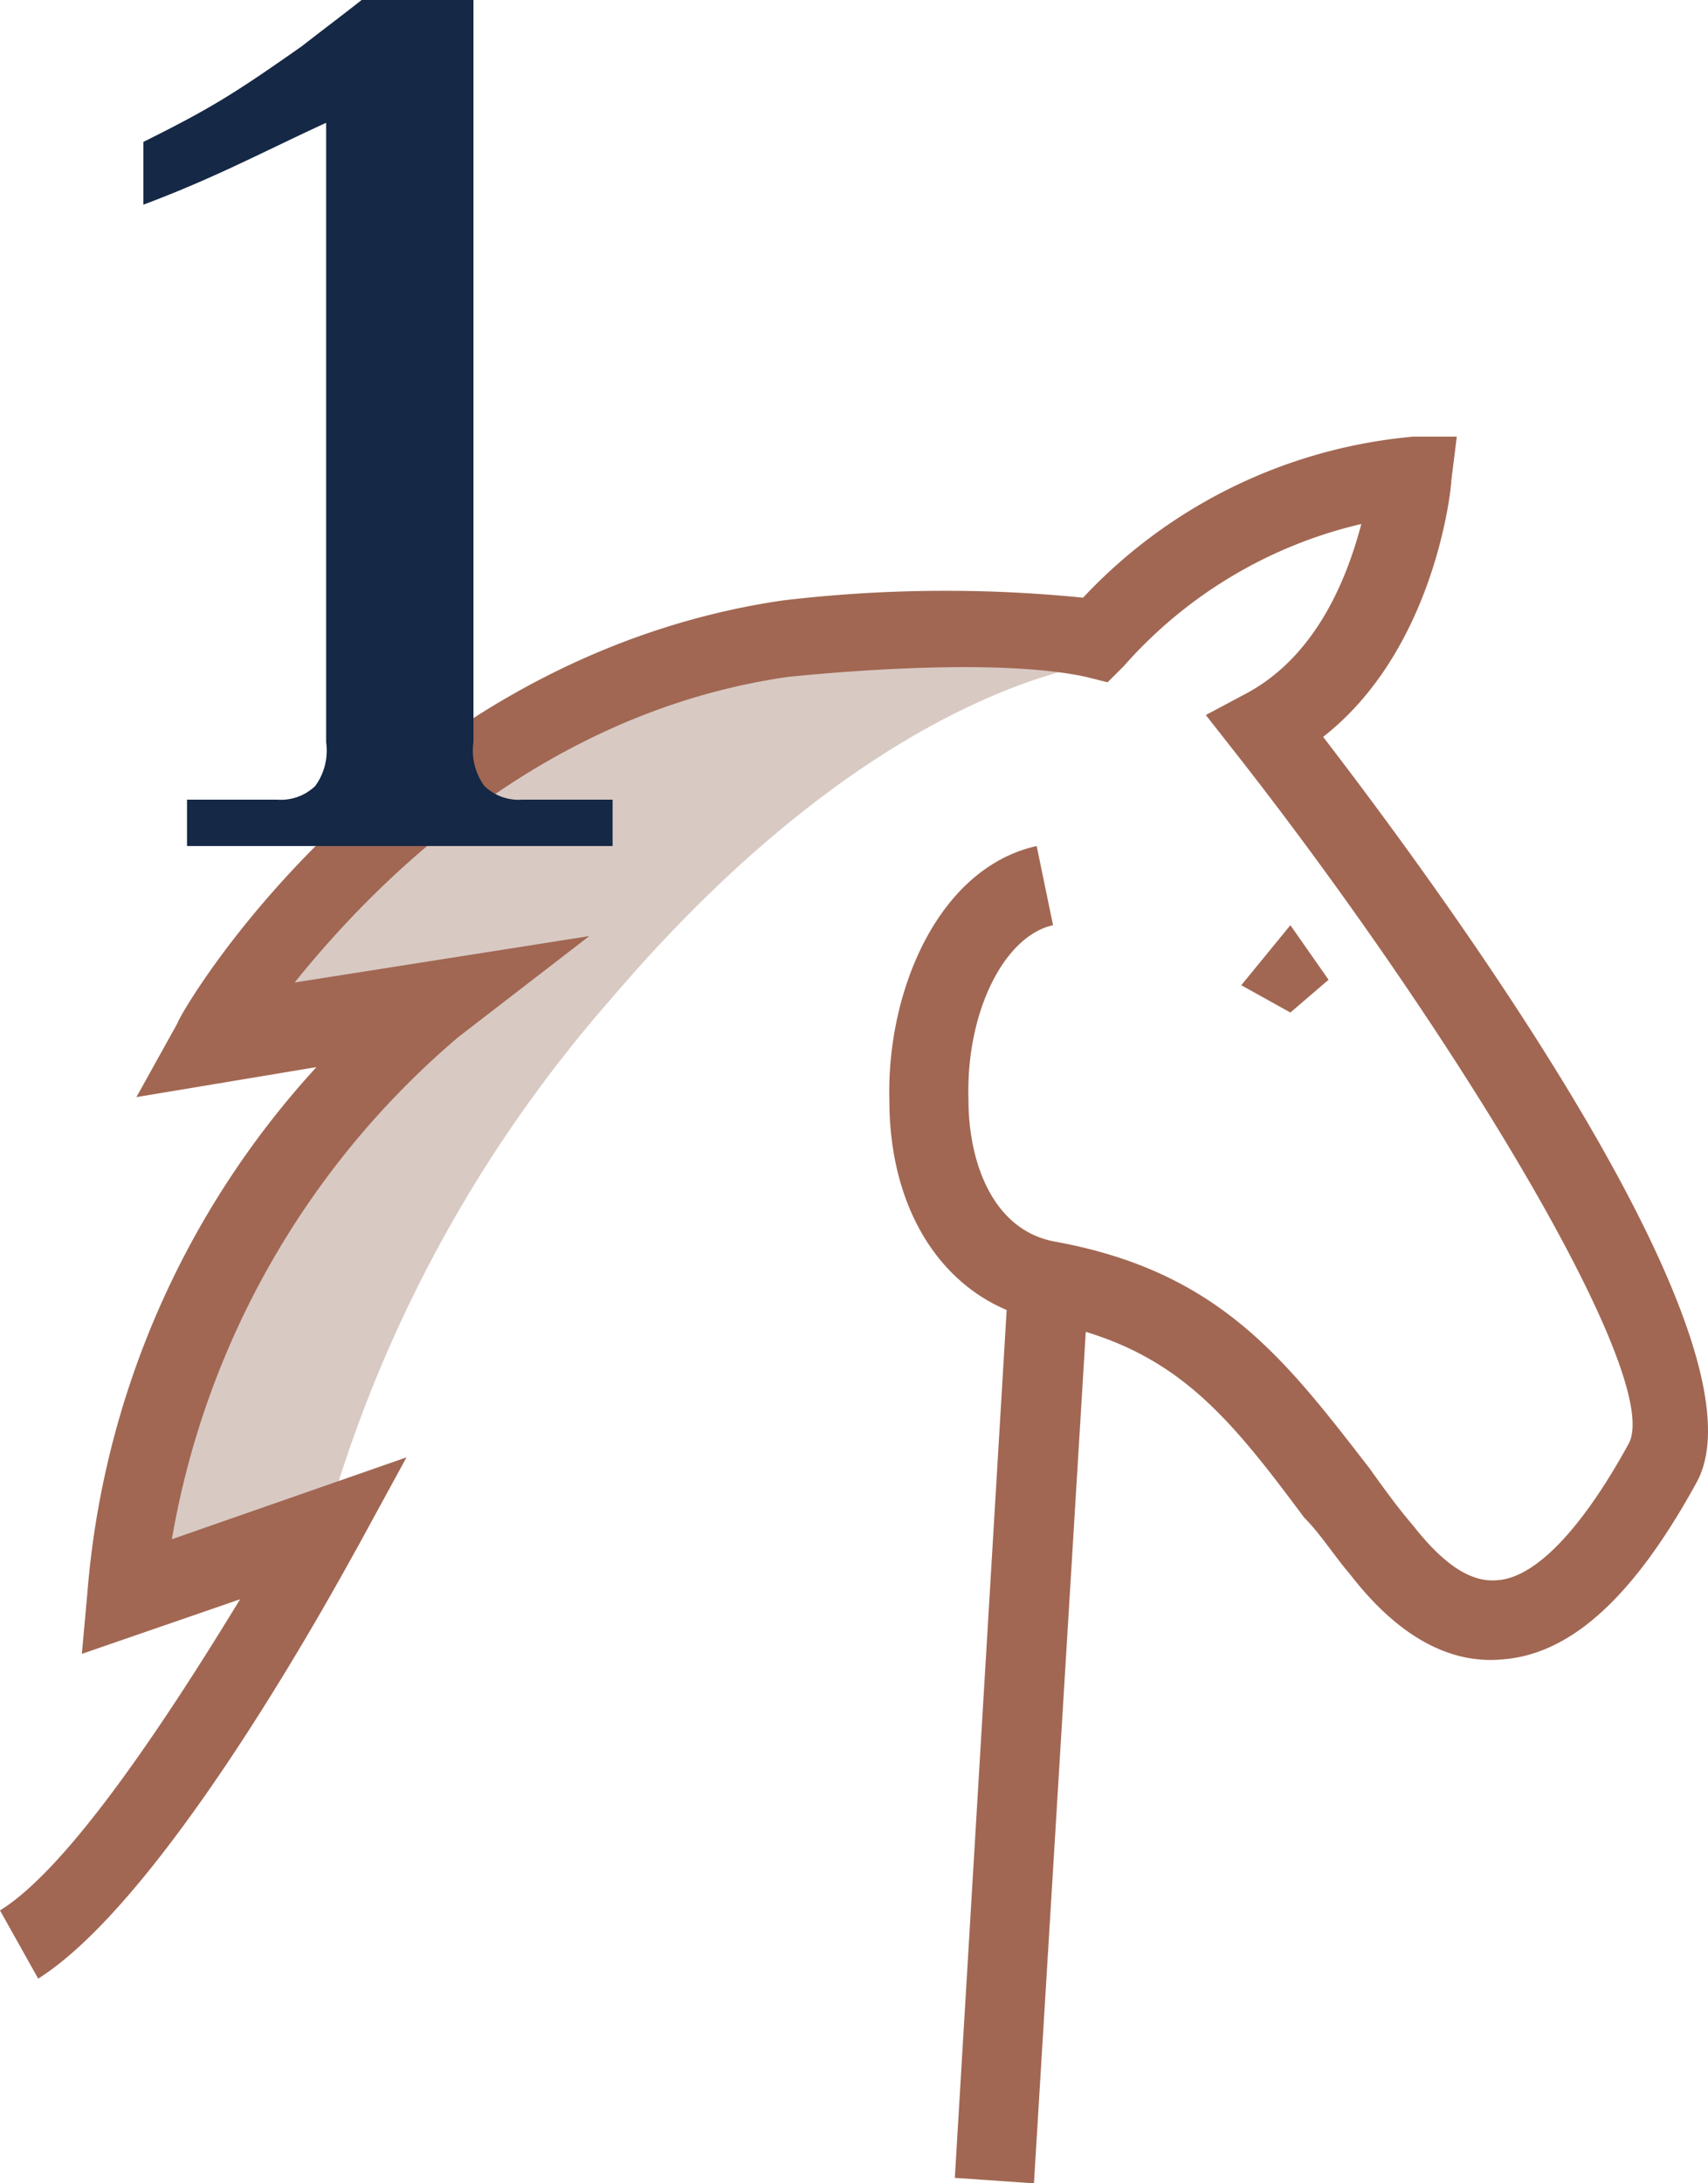
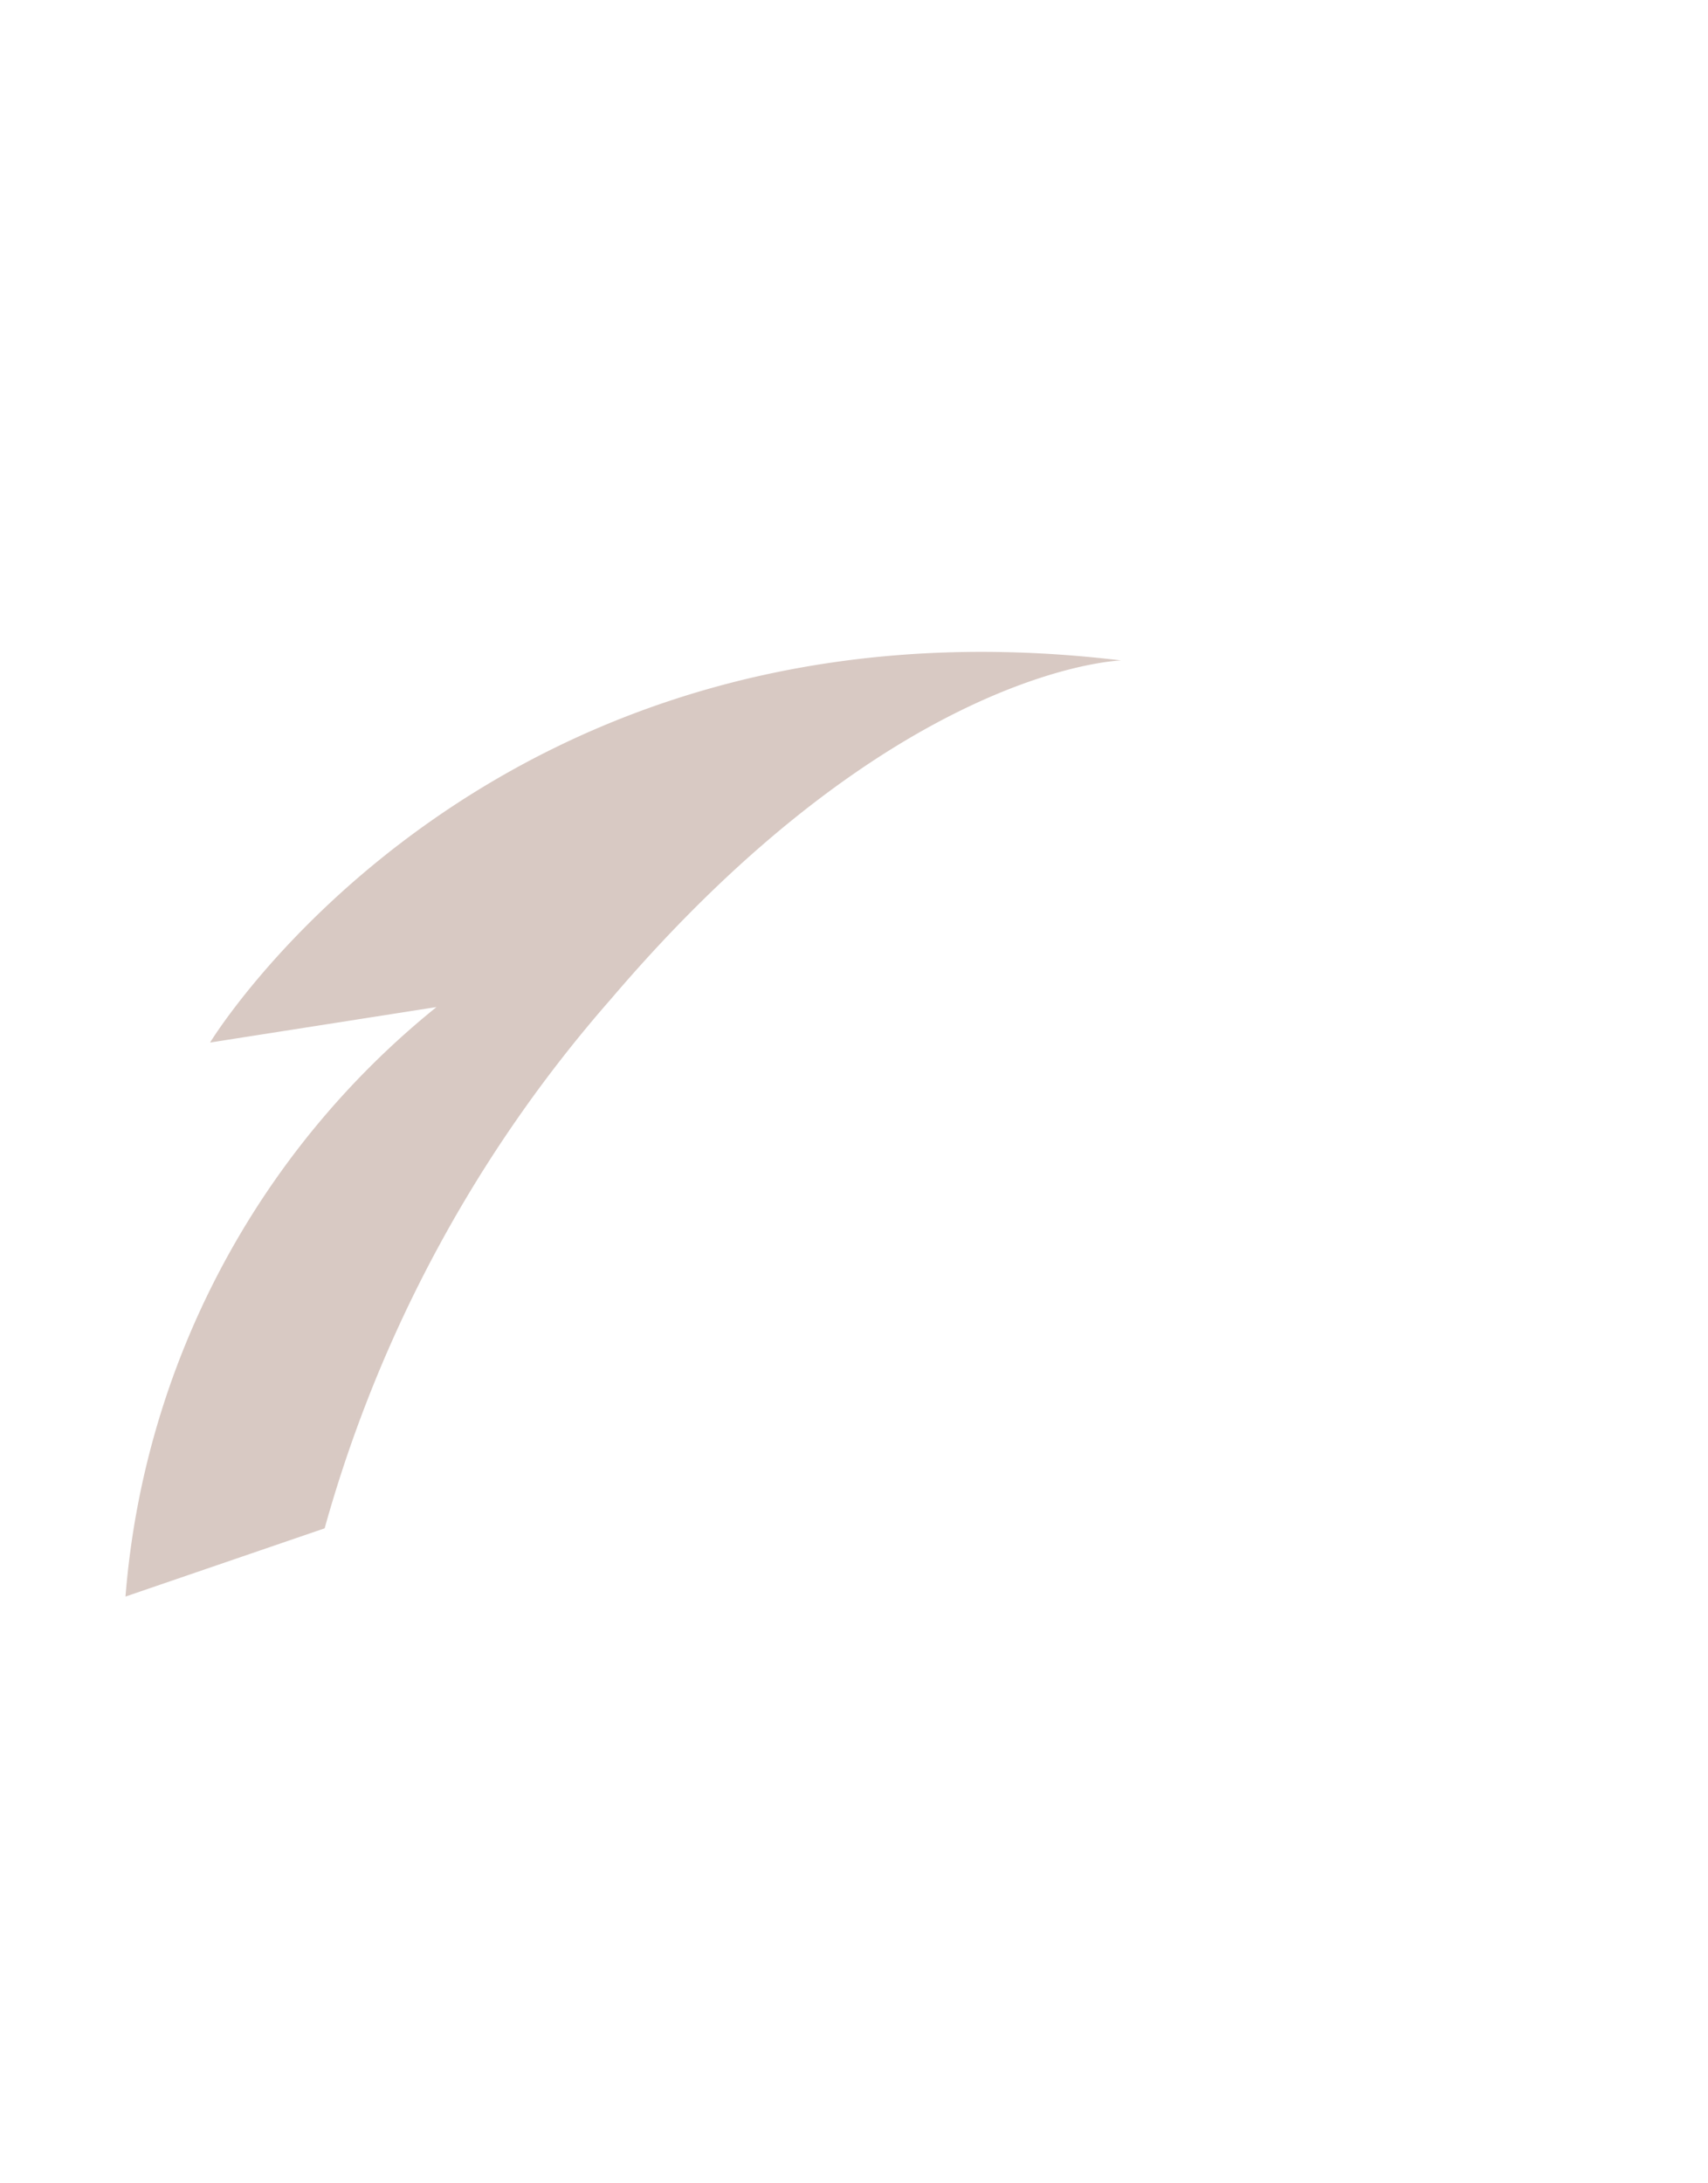
<svg xmlns="http://www.w3.org/2000/svg" width="62.608" height="80" viewBox="0 0 62.608 80">
  <g id="Groupe_1083" transform="translate(-136.045 -3938)">
    <g id="_x35_" transform="translate(135.345 3954)">
      <path id="Tracé_363" d="M12.6,40h0L5.3,42.5A30.885,30.885,0,0,1,16.7,20.9L8.4,22.2S18.6,5.4,41.8,8.2c0,0-8.3.2-18.7,12.4A49.6,49.6,0,0,0,12.6,40Z" fill="#743f2a" opacity="0.28" />
-       <path id="Tracé_364" d="M62.9,38.3c-2.3,4.2-4.6,6.3-7.1,6.5-2,.2-3.9-.9-5.6-3.1-.6-.7-1.1-1.5-1.7-2.1-2.6-3.5-4.4-5.7-8-6.8L38.6,64l-2.9-.2L37.6,32c-2.6-1.1-4.3-3.9-4.3-7.7-.1-4,1.8-8.5,5.4-9.3l.6,2.9c-1.8.4-3.2,3.2-3.1,6.4,0,2.3.9,4.8,3.2,5.2,6,1.1,8.4,4.3,11.5,8.3.5.7,1,1.4,1.6,2.1,1.1,1.4,2.1,2.1,3.1,2,1.4-.1,3.1-1.9,4.8-5C61.7,34.5,54,21.8,46,11.6l-1.1-1.4,1.5-.8C49,8,50.1,5.1,50.6,3.2a16.629,16.629,0,0,0-8.7,5.2l-.6.6-.8-.2c-3.7-.8-10.8,0-10.9,0C20.5,10.1,14.4,16.4,11.5,20l10.8-1.7L17.5,22A31.011,31.011,0,0,0,7,40.4l8.6-3-1.8,3.3c-.3.5-6.8,12.7-11.7,15.8L.7,54C3.3,52.4,7,46.7,9.5,42.6l-5.8,2,.2-2.2a32.3,32.3,0,0,1,8.4-19.3L5.7,24.2l1.5-2.7C7.4,20.9,15,8.1,29.4,6a50.573,50.573,0,0,1,11-.1A18.87,18.87,0,0,1,52.5,0h1.6l-.2,1.6c0,.3-.6,6.2-4.7,9.4C54.2,17.5,65.6,33.3,62.9,38.3ZM49.4,19.9l-1.4-2-1.8,2.2,1.8,1Z" fill="#a16753" />
    </g>
    <g id="Groupe_1092" data-name="Groupe 1092">
-       <path id="Tracé_370" data-name="Tracé 370" d="M142.9,3969v-1.7h3.3a1.813,1.813,0,0,0,1.4-.5,2.2,2.2,0,0,0,.4-1.6v-22.7c-1.1.5-2.3,1.1-3.6,1.7s-2.3,1-3.1,1.3v-2.3c.8-.4,1.8-.9,2.8-1.5s2-1.3,3-2c.9-.7,1.7-1.3,2.2-1.7h4.1v27.2a2.2,2.2,0,0,0,.4,1.6,1.813,1.813,0,0,0,1.4.5h3.3v1.7Z" fill="#152845" />
-     </g>
+       </g>
  </g>
</svg>